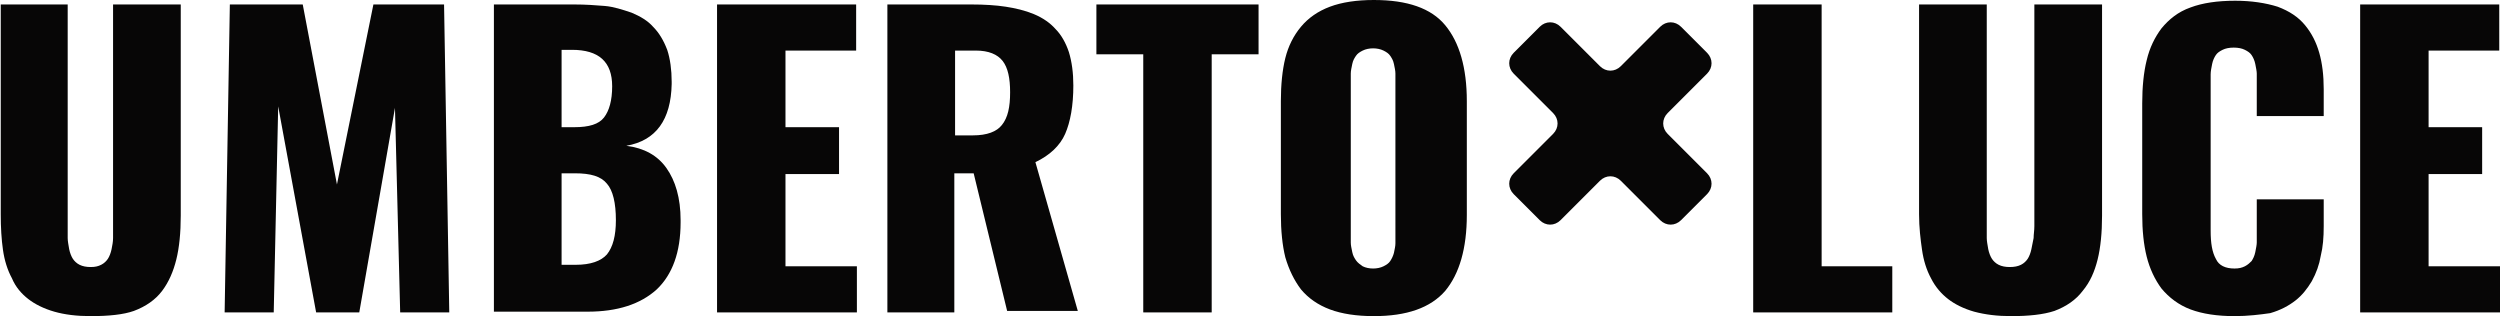
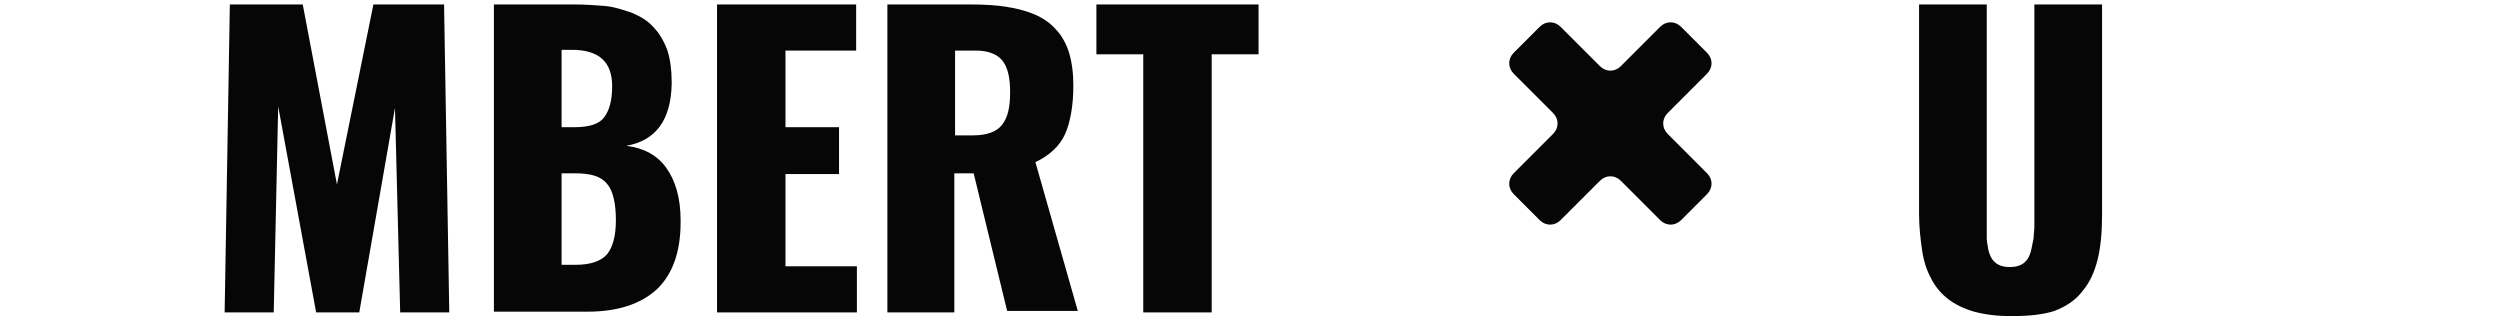
<svg xmlns="http://www.w3.org/2000/svg" id="Layer_1" x="0px" y="0px" viewBox="0 0 336.1 42.5" style="enable-background:new 0 0 336.1 42.5;" xml:space="preserve">
  <style type="text/css">	.st0{fill:#070606;}	.st1{fill-rule:evenodd;clip-rule:evenodd;fill:#070606;}</style>
  <g>
-     <polygon class="st0" points="235.7,42 235.7,0.6 244.9,0.6 244.9,35.8 254.4,35.8 254.4,42  " />
    <path class="st0" d="M270.4,42.5c-1.9,0-3.5-0.2-5-0.6c-1.4-0.4-2.6-1-3.5-1.7c-0.9-0.7-1.7-1.6-2.3-2.8c-0.6-1.1-1-2.4-1.2-3.8  c-0.2-1.4-0.4-3-0.4-4.8V0.6h9.1v29.7c0,0.6,0,1.2,0,1.7c0,0.4,0.1,0.9,0.2,1.5c0.1,0.5,0.3,1,0.5,1.3c0.2,0.3,0.5,0.6,0.9,0.8  c0.4,0.2,0.9,0.3,1.5,0.3c0.6,0,1.1-0.1,1.5-0.3c0.4-0.2,0.7-0.5,0.9-0.8c0.2-0.3,0.4-0.8,0.5-1.3c0.1-0.5,0.2-1,0.3-1.5  c0-0.5,0.1-1,0.1-1.6V0.6h9.1v28.4c0,2.3-0.2,4.3-0.6,5.9c-0.4,1.6-1,3-2,4.2c-0.9,1.2-2.2,2.1-3.8,2.7  C274.7,42.3,272.7,42.5,270.4,42.5z" />
-     <path class="st0" d="M300.4,42.5c-2.3,0-4.3-0.3-5.9-0.9c-1.6-0.6-2.9-1.6-3.9-2.8c-0.9-1.2-1.6-2.7-2-4.3  c-0.4-1.6-0.6-3.5-0.6-5.7V13.9c0-2.2,0.2-4.2,0.6-5.8c0.4-1.7,1.1-3.1,2-4.3c1-1.2,2.2-2.2,3.9-2.8c1.6-0.6,3.6-0.9,6-0.9  c2.2,0,4.1,0.3,5.7,0.8c1.6,0.6,2.8,1.4,3.7,2.5c0.9,1.1,1.5,2.3,1.9,3.7c0.4,1.4,0.6,3,0.6,4.9v3.6h-9v-4.2c0-0.6,0-1.1,0-1.5  c0-0.3-0.1-0.8-0.2-1.3c-0.1-0.5-0.3-0.9-0.5-1.2c-0.2-0.3-0.5-0.5-0.9-0.7c-0.4-0.2-0.9-0.3-1.5-0.3c-0.6,0-1.1,0.1-1.5,0.3  c-0.4,0.2-0.7,0.4-0.9,0.7c-0.2,0.3-0.4,0.7-0.5,1.2c-0.1,0.5-0.2,1-0.2,1.4c0,0.4,0,0.9,0,1.5V31c0,1.7,0.2,2.9,0.7,3.8  c0.4,0.9,1.3,1.3,2.5,1.3c0.6,0,1-0.1,1.4-0.3c0.4-0.2,0.7-0.5,0.9-0.7c0.2-0.3,0.4-0.7,0.5-1.2c0.1-0.5,0.2-1,0.2-1.3  c0-0.4,0-0.9,0-1.5v-4.3h9v3.6c0,1.5-0.1,2.8-0.4,4c-0.2,1.2-0.6,2.3-1.2,3.4c-0.6,1-1.3,1.9-2.2,2.6c-0.9,0.7-2,1.3-3.4,1.7  C303.8,42.3,302.2,42.5,300.4,42.5z" />
-     <polygon class="st0" points="317.3,42 317.3,0.6 336,0.6 336,6.8 326.5,6.8 326.5,17.1 333.7,17.1 333.7,23.4 326.5,23.4   326.5,35.8 336.1,35.8 336.1,42  " />
-     <path class="st0" d="M12.2,42.5c-1.9,0-3.5-0.2-4.9-0.6c-1.4-0.4-2.6-1-3.5-1.7c-0.9-0.7-1.7-1.6-2.2-2.8c-0.6-1.1-1-2.4-1.2-3.8  c-0.2-1.4-0.3-3-0.3-4.8V0.6h9v29.7c0,0.6,0,1.2,0,1.7c0,0.4,0.1,0.9,0.2,1.5c0.1,0.5,0.3,1,0.5,1.3c0.2,0.3,0.5,0.6,0.9,0.8  c0.4,0.2,0.9,0.3,1.5,0.3c0.6,0,1-0.1,1.4-0.3c0.4-0.2,0.7-0.5,0.9-0.8c0.2-0.3,0.4-0.8,0.5-1.3c0.1-0.5,0.2-1,0.2-1.5  c0-0.5,0-1,0-1.6V0.6h9.1v28.4c0,2.3-0.2,4.3-0.6,5.9c-0.4,1.6-1,3-1.9,4.2c-0.9,1.2-2.2,2.1-3.8,2.7  C16.6,42.3,14.6,42.5,12.2,42.5z" />
    <polygon class="st0" points="30.2,42 30.9,0.6 40.7,0.6 45.3,24.8 50.2,0.6 59.7,0.6 60.4,42 53.8,42 53.1,14.5 48.3,42 42.5,42   37.4,14.3 36.8,42  " />
    <path class="st0" d="M66.4,42V0.6h10.8c1.5,0,2.9,0.1,4.1,0.2c1.2,0.1,2.4,0.5,3.6,0.9c1.2,0.5,2.2,1.1,2.9,1.9  c0.8,0.8,1.4,1.8,1.9,3.1c0.4,1.2,0.6,2.7,0.6,4.3c0,0.1,0,0.2,0,0.3c-0.1,4.8-2.1,7.6-6.1,8.3c2.4,0.3,4.2,1.3,5.4,3  c1.2,1.7,1.9,4,1.9,7c0,0.1,0,0.2,0,0.3c0,4-1.1,7-3.2,9c-2.2,2-5.3,3-9.3,3H66.4z M75.5,35.6h1.9c2,0,3.4-0.5,4.2-1.4  c0.8-1,1.2-2.5,1.2-4.6c0-2.3-0.4-4-1.2-4.9c-0.8-1-2.2-1.4-4.3-1.4h-1.8V35.6z M75.5,17.1h1.7c2,0,3.3-0.4,4-1.3  c0.7-0.9,1.1-2.3,1.1-4.2c0-3.3-1.8-4.9-5.4-4.9h-1.4V17.1z" />
    <polygon class="st0" points="96.4,42 96.4,0.6 115.1,0.6 115.1,6.8 105.6,6.8 105.6,17.1 112.8,17.1 112.8,23.4 105.6,23.4   105.6,35.8 115.2,35.8 115.2,42  " />
    <path class="st0" d="M119.3,42V0.6h11.3c1.7,0,3.3,0.1,4.6,0.3c1.3,0.2,2.6,0.5,3.8,1c1.2,0.5,2.2,1.2,2.9,2  c0.8,0.8,1.4,1.9,1.8,3.1c0.4,1.3,0.6,2.8,0.6,4.5c0,2.7-0.4,4.9-1.1,6.5c-0.7,1.6-2.1,2.9-4,3.8l5.7,20h-9.5l-4.5-18.5h-2.6V42  H119.3z M128.5,18.2h2.3c1.9,0,3.2-0.5,3.9-1.4c0.8-1,1.1-2.4,1.1-4.4c0-1.9-0.3-3.3-1-4.2c-0.7-0.9-1.9-1.4-3.6-1.4h-2.8V18.2z" />
    <polygon class="st0" points="153.7,42 153.7,7.3 147.4,7.3 147.4,0.6 169.2,0.6 169.2,7.3 162.9,7.3 162.9,42  " />
-     <path class="st0" d="M183.2,35.8c0.4,0.2,0.9,0.3,1.4,0.3s1-0.1,1.4-0.3c0.4-0.2,0.7-0.4,0.9-0.7c0.2-0.3,0.4-0.7,0.5-1.1  c0.1-0.5,0.2-0.9,0.2-1.3c0-0.4,0-0.9,0-1.5V11.3c0-0.5,0-1,0-1.4c0-0.4-0.1-0.8-0.2-1.3c-0.1-0.5-0.3-0.8-0.5-1.1  c-0.2-0.3-0.5-0.5-0.9-0.7c-0.4-0.2-0.9-0.3-1.4-0.3s-1,0.1-1.4,0.3c-0.4,0.2-0.7,0.4-0.9,0.7c-0.2,0.3-0.4,0.6-0.5,1.1  c-0.1,0.5-0.2,0.9-0.2,1.3c0,0.4,0,0.9,0,1.4v19.8c0,0.6,0,1.1,0,1.5c0,0.4,0.1,0.8,0.2,1.3c0.1,0.5,0.3,0.8,0.5,1.1  S182.9,35.6,183.2,35.8z M184.7,42.5c-2.3,0-4.3-0.3-5.9-0.9c-1.6-0.6-2.9-1.5-3.9-2.7c-0.9-1.2-1.6-2.6-2.1-4.3  c-0.4-1.6-0.6-3.6-0.6-5.8V13.6c0-2.2,0.2-4.2,0.6-5.8c0.4-1.6,1.1-3,2.1-4.2c1-1.2,2.3-2.1,3.9-2.7c1.6-0.6,3.6-0.9,5.9-0.9  c4.5,0,7.7,1.1,9.6,3.4c1.9,2.3,2.9,5.7,2.9,10.2v15.3c0,4.5-1,7.9-2.9,10.2C192.3,41.4,189.1,42.5,184.7,42.5z" />
    <path class="st1" d="M217.9,24.3c-0.8-0.8-2-0.8-2.8,0l-5.3,5.3c-0.8,0.8-2,0.8-2.8,0l-3.5-3.5c-0.8-0.8-0.8-2,0-2.8l5.3-5.3  c0.8-0.8,0.8-2,0-2.8l-5.3-5.3c-0.8-0.8-0.8-2,0-2.8l3.5-3.5c0.8-0.8,2-0.8,2.8,0l5.3,5.3c0.8,0.8,2,0.8,2.8,0l5.3-5.3  c0.8-0.8,2-0.8,2.8,0l3.5,3.5c0.8,0.8,0.8,2,0,2.8l-5.3,5.3c-0.8,0.8-0.8,2,0,2.8l5.3,5.3c0.8,0.8,0.8,2,0,2.8l-3.5,3.5  c-0.8,0.8-2,0.8-2.8,0L217.9,24.3z" />
  </g>
</svg>